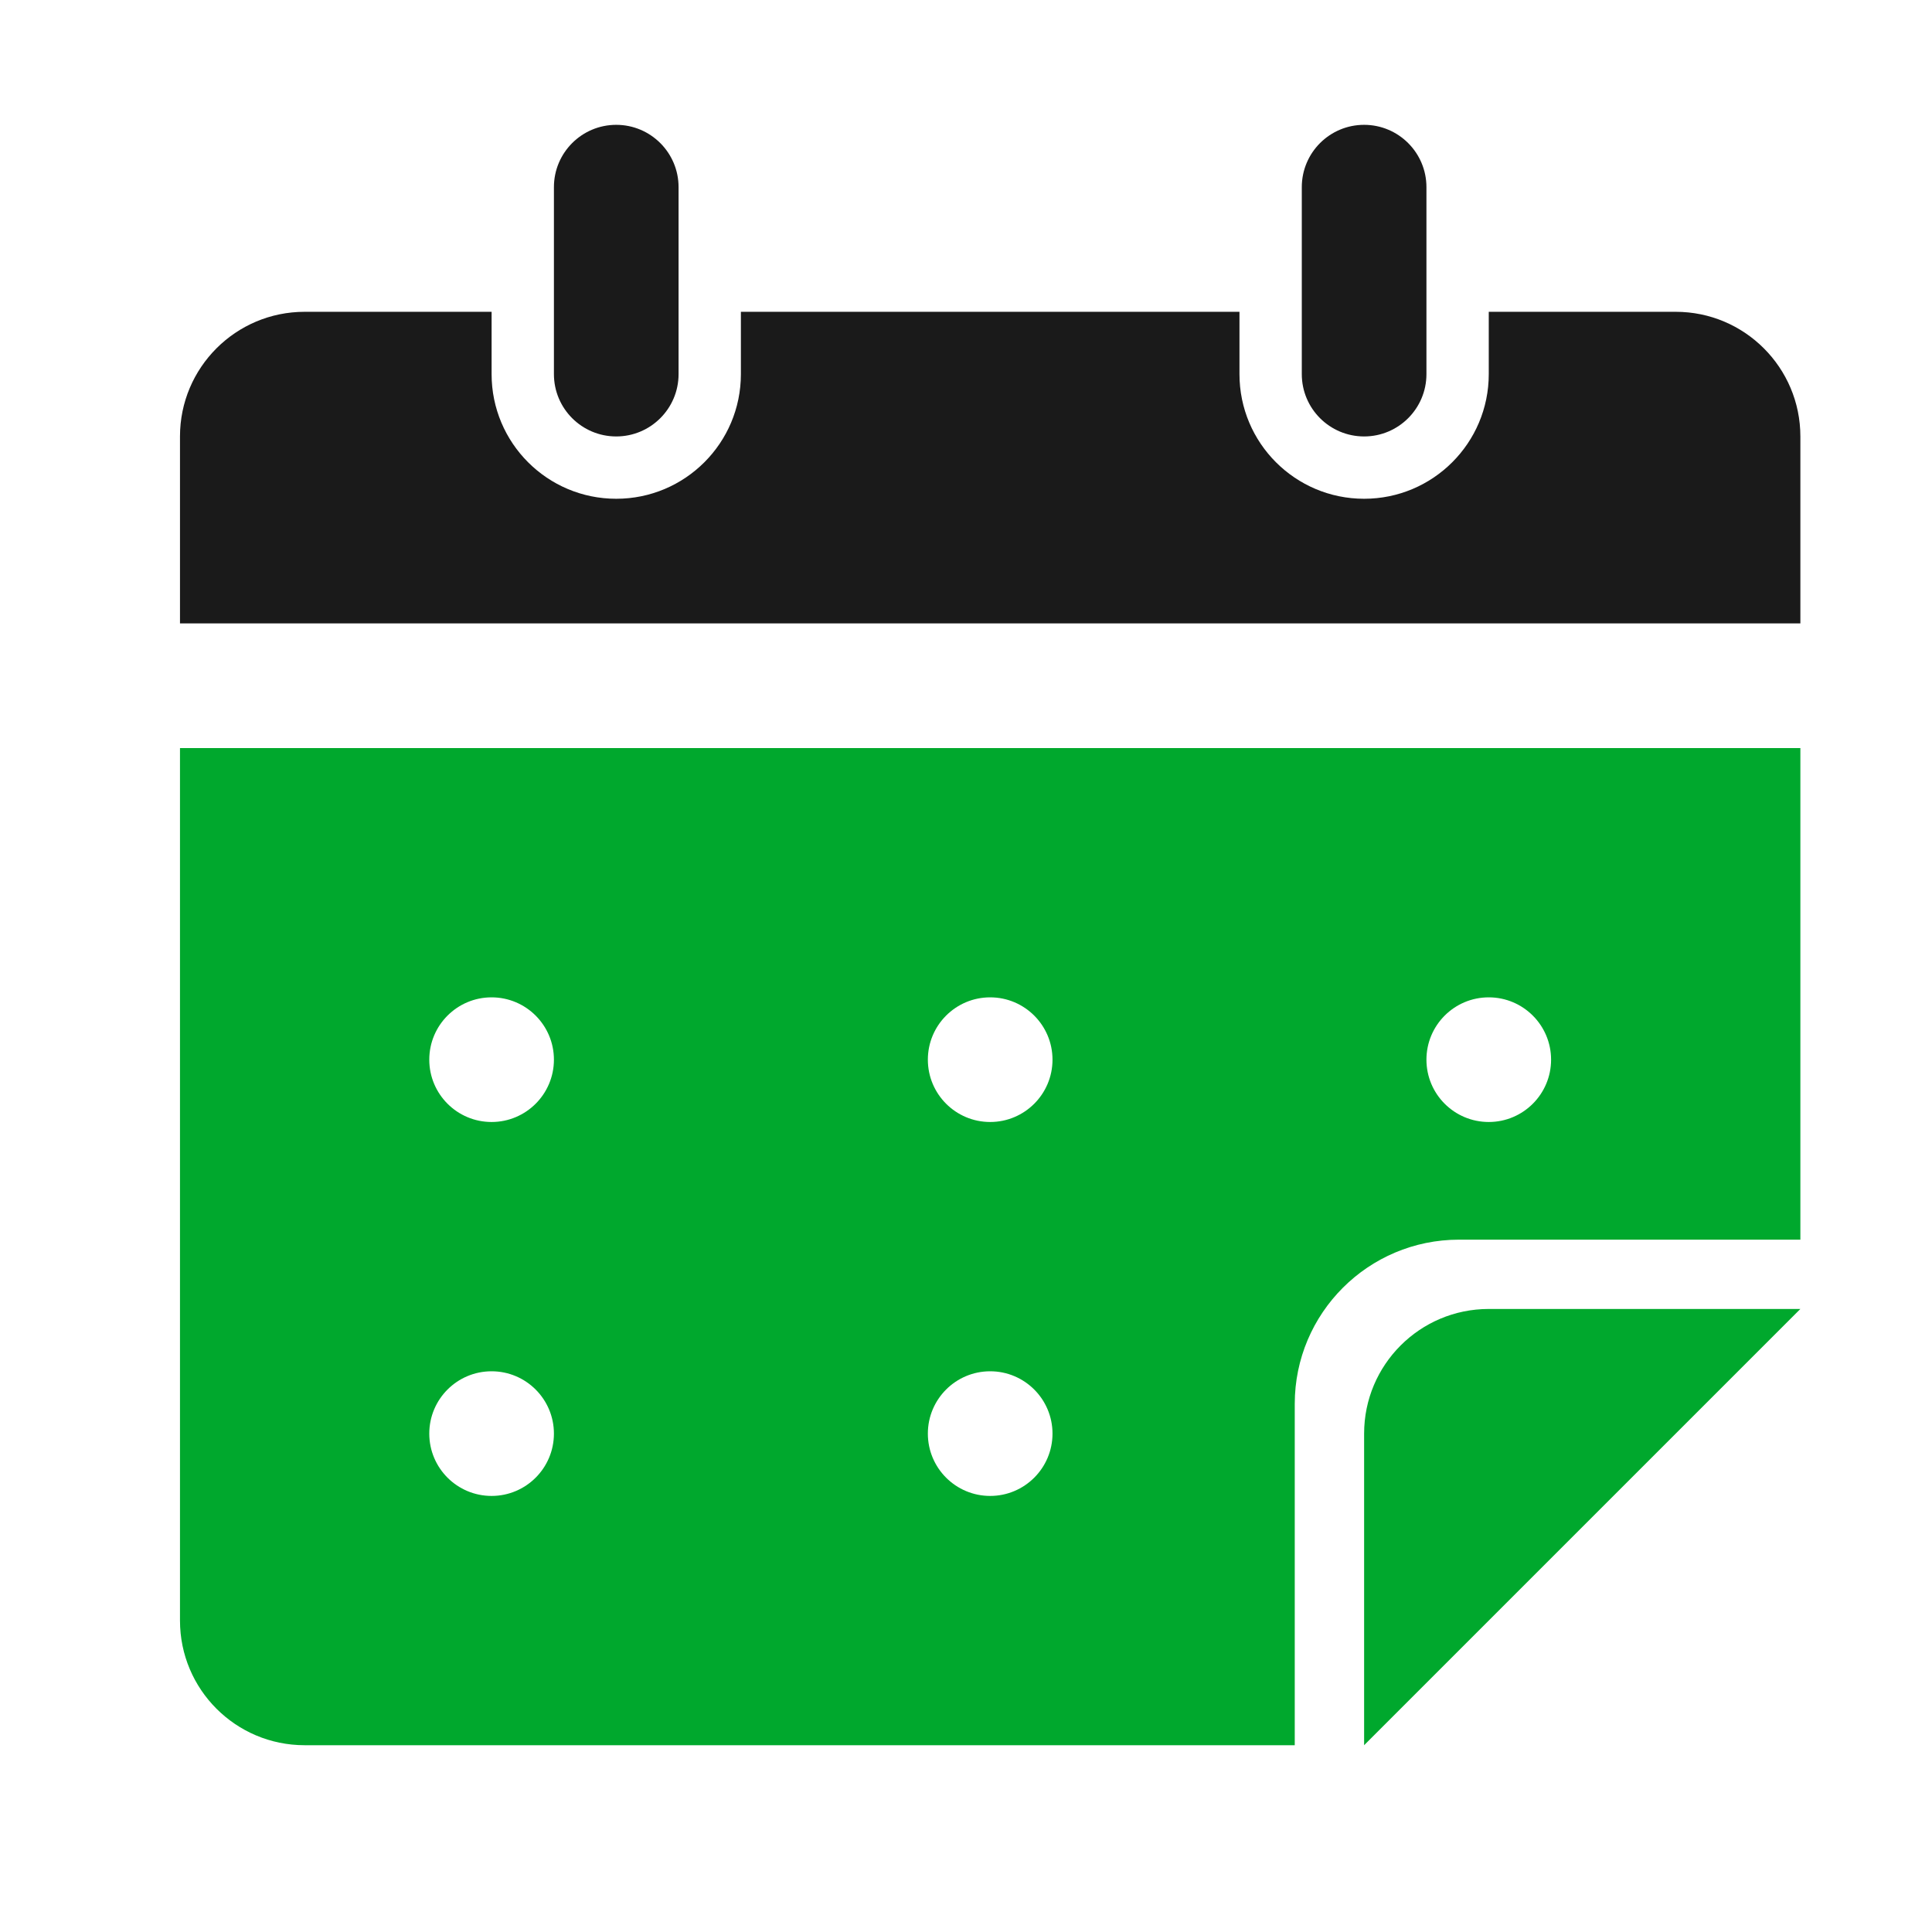
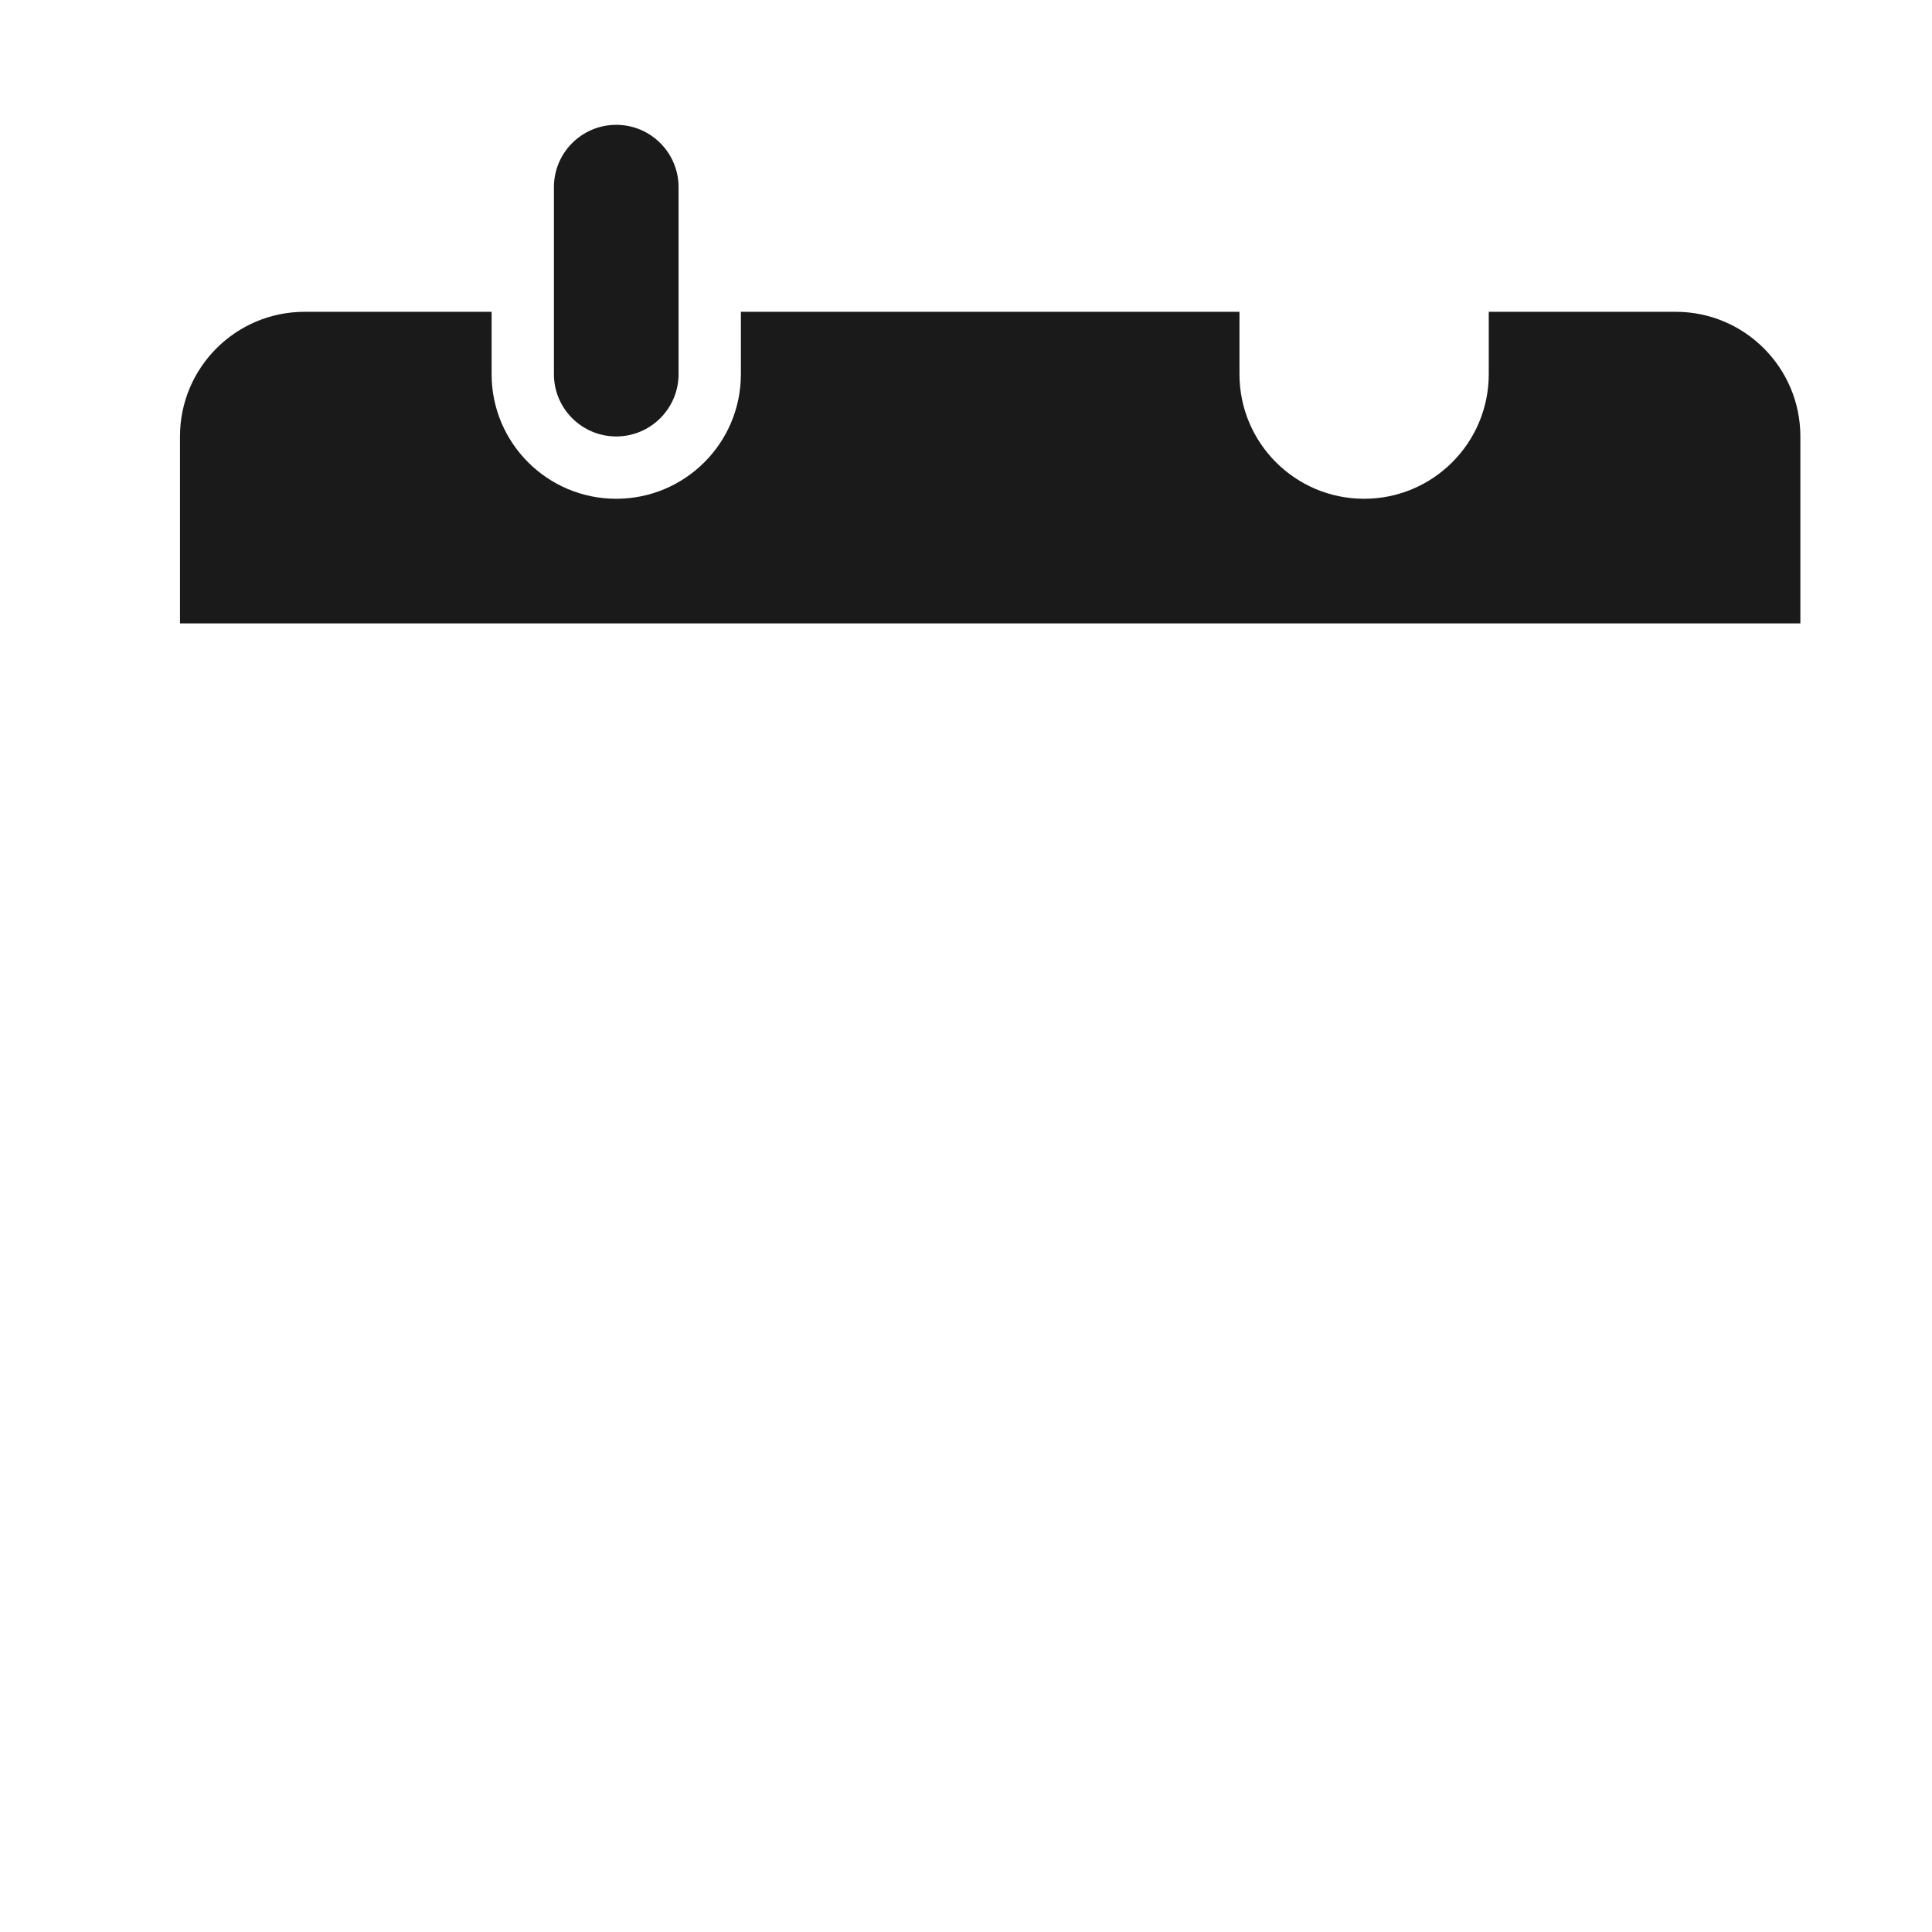
<svg xmlns="http://www.w3.org/2000/svg" width="31" height="31" viewBox="0 0 31 31" fill="none">
  <path d="M8.888 3.003C8.888 2.451 9.335 2.003 9.888 2.003V2.003C10.44 2.003 10.888 2.451 10.888 3.003V6.003C10.888 6.555 10.44 7.003 9.888 7.003V7.003C9.335 7.003 8.888 6.555 8.888 6.003V3.003Z" fill="#1A1A1A" />
-   <path d="M20.888 3.003C20.888 2.451 21.335 2.003 21.888 2.003V2.003C22.44 2.003 22.888 2.451 22.888 3.003V6.003C22.888 6.555 22.44 7.003 21.888 7.003V7.003C21.335 7.003 20.888 6.555 20.888 6.003V3.003Z" fill="#1A1A1A" />
  <path fill-rule="evenodd" clip-rule="evenodd" d="M19.888 5.003H11.888V6.003C11.888 7.108 10.992 8.003 9.888 8.003C8.783 8.003 7.888 7.108 7.888 6.003V5.003H4.888C3.783 5.003 2.888 5.899 2.888 7.003V10.003H28.888V7.003C28.888 5.899 27.992 5.003 26.888 5.003H23.888V6.003C23.888 7.108 22.992 8.003 21.888 8.003C20.783 8.003 19.888 7.108 19.888 6.003V5.003Z" fill="#1A1A1A" />
-   <path d="M21.888 23.003V28.003L28.888 21.003H23.888C22.783 21.003 21.888 21.899 21.888 23.003Z" fill="#00A82D" />
-   <path fill-rule="evenodd" clip-rule="evenodd" d="M28.888 12.003H2.888V26.003C2.888 27.108 3.783 28.003 4.888 28.003H20.775V22.526C20.775 21.071 21.955 19.891 23.411 19.891H28.888V12.003ZM8.888 17.003C8.888 17.555 8.44 18.003 7.888 18.003C7.335 18.003 6.888 17.555 6.888 17.003C6.888 16.451 7.335 16.003 7.888 16.003C8.44 16.003 8.888 16.451 8.888 17.003ZM7.888 24.003C8.44 24.003 8.888 23.555 8.888 23.003C8.888 22.451 8.44 22.003 7.888 22.003C7.335 22.003 6.888 22.451 6.888 23.003C6.888 23.555 7.335 24.003 7.888 24.003ZM16.888 17.003C16.888 17.555 16.44 18.003 15.888 18.003C15.335 18.003 14.888 17.555 14.888 17.003C14.888 16.451 15.335 16.003 15.888 16.003C16.44 16.003 16.888 16.451 16.888 17.003ZM15.888 24.003C16.44 24.003 16.888 23.555 16.888 23.003C16.888 22.451 16.44 22.003 15.888 22.003C15.335 22.003 14.888 22.451 14.888 23.003C14.888 23.555 15.335 24.003 15.888 24.003ZM24.888 17.003C24.888 17.555 24.44 18.003 23.888 18.003C23.335 18.003 22.888 17.555 22.888 17.003C22.888 16.451 23.335 16.003 23.888 16.003C24.44 16.003 24.888 16.451 24.888 17.003Z" fill="#00A82D" />
</svg>